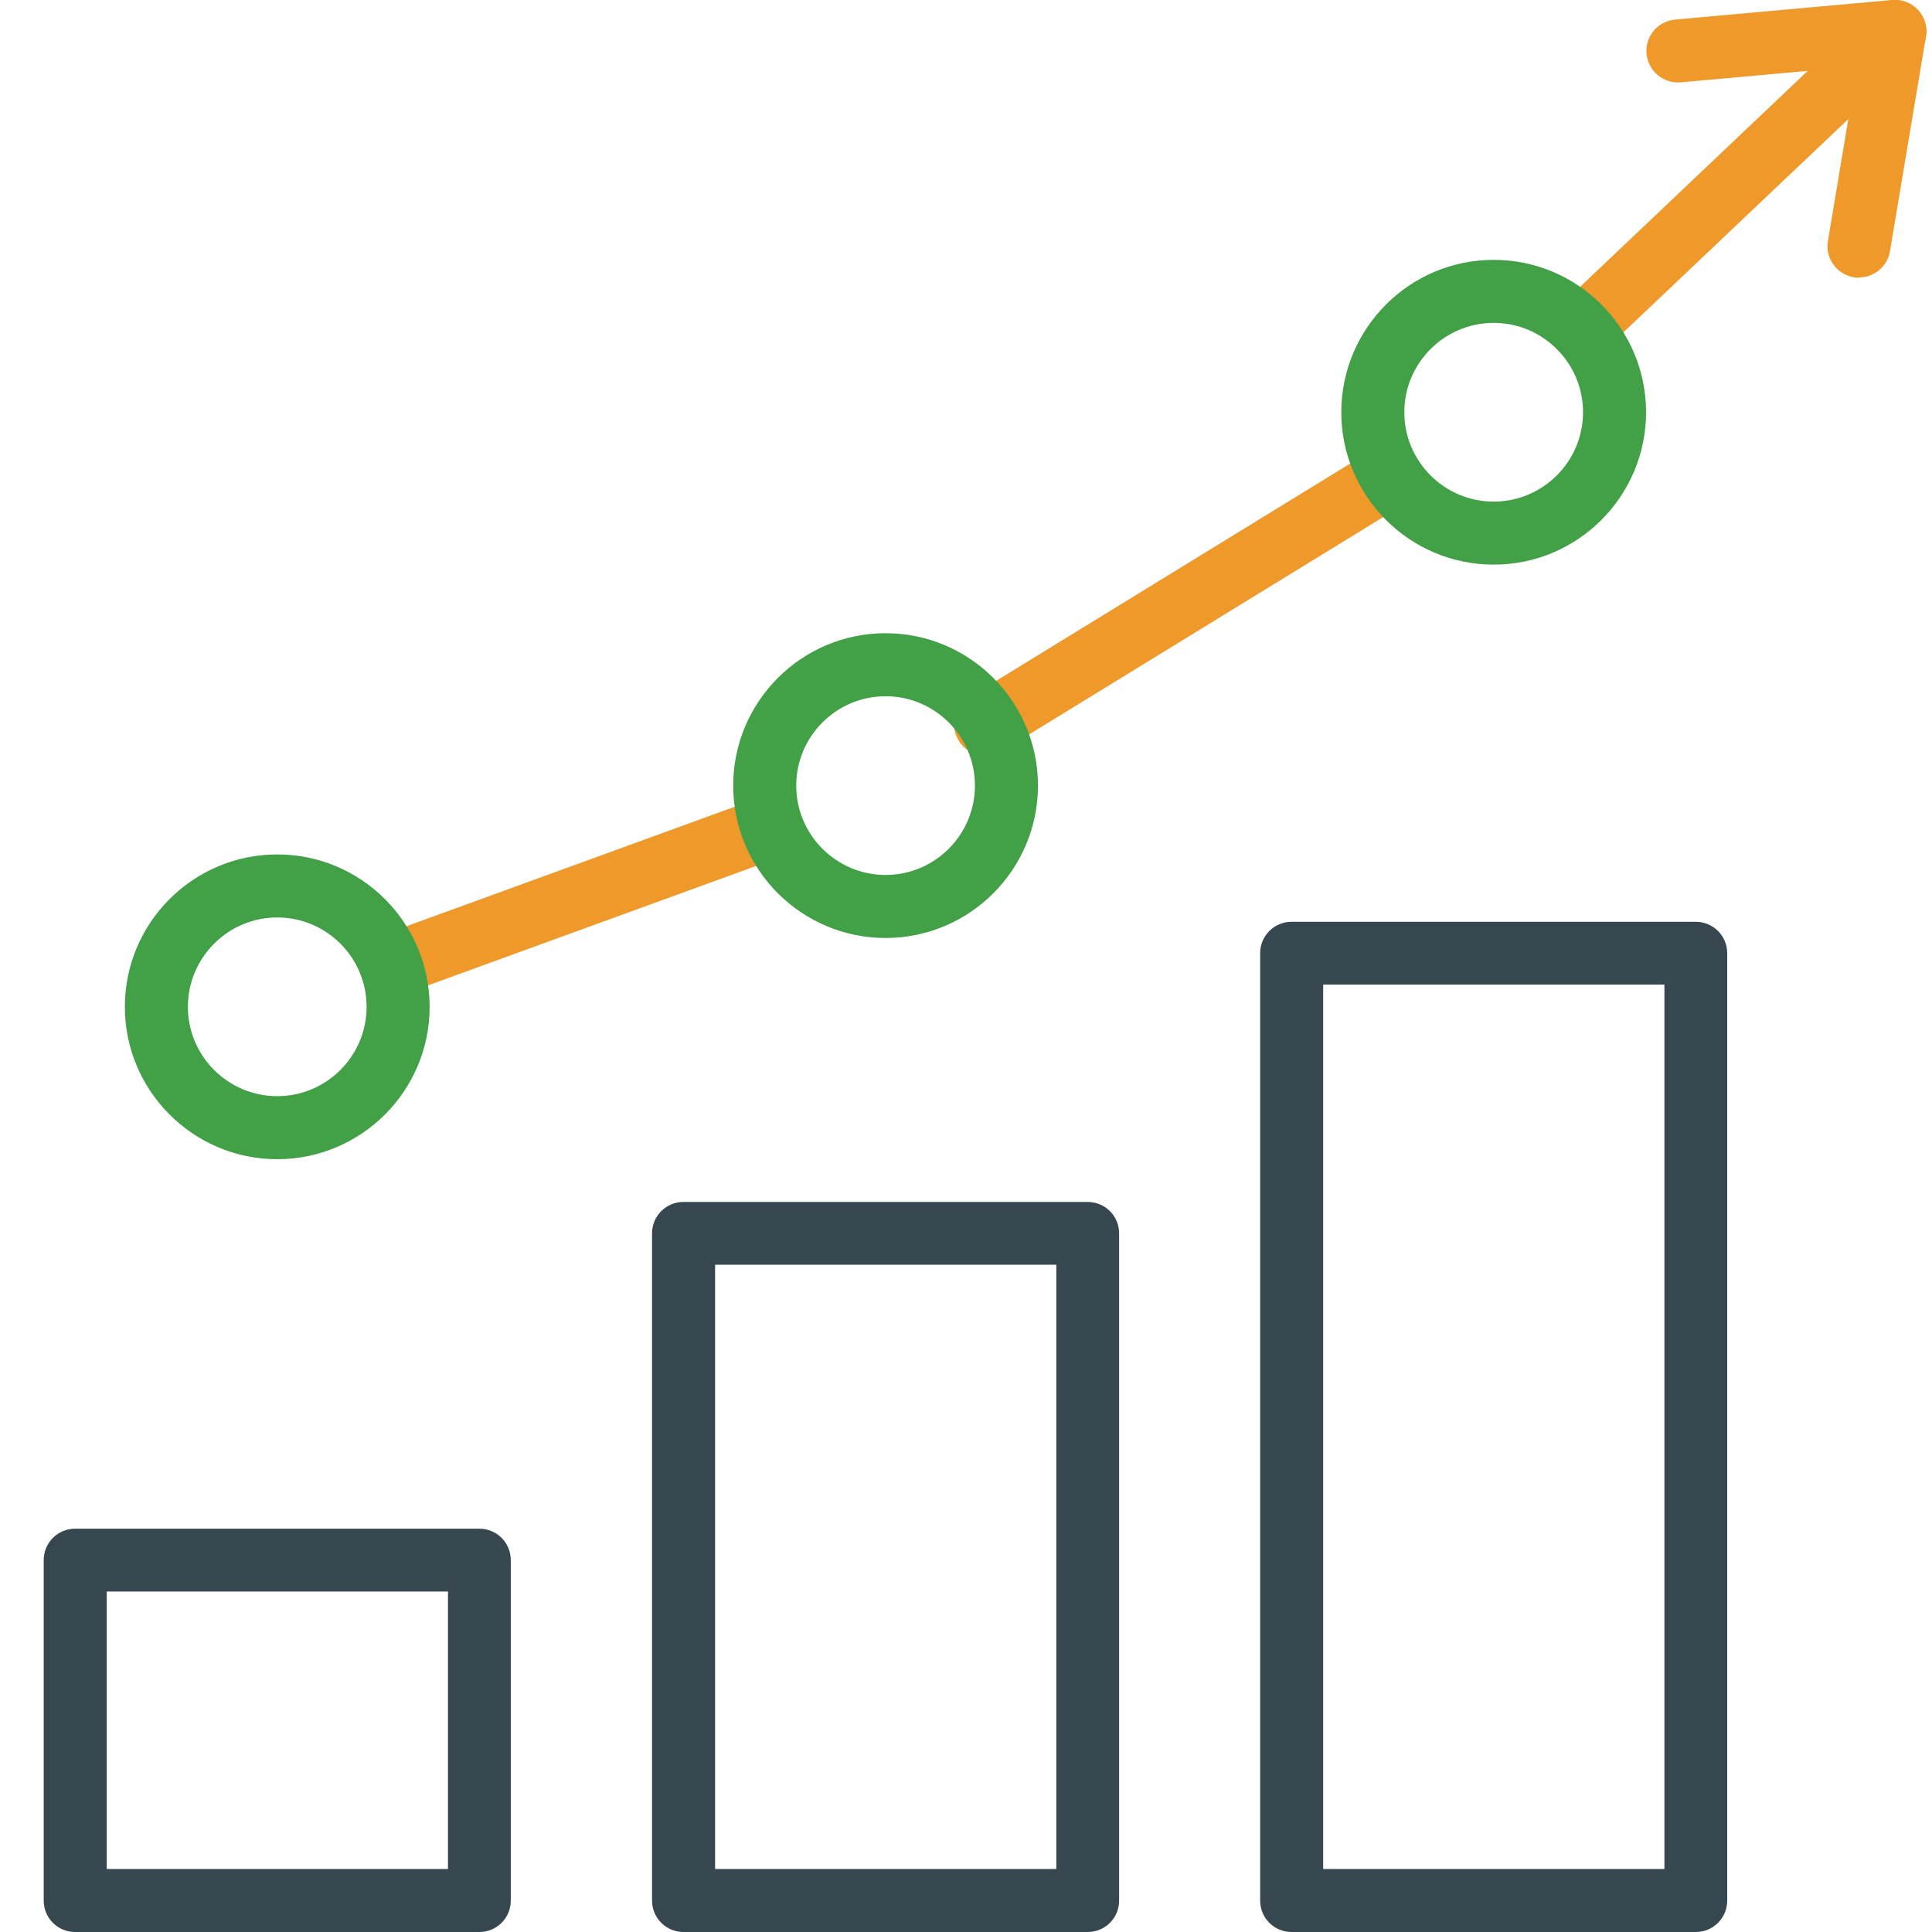
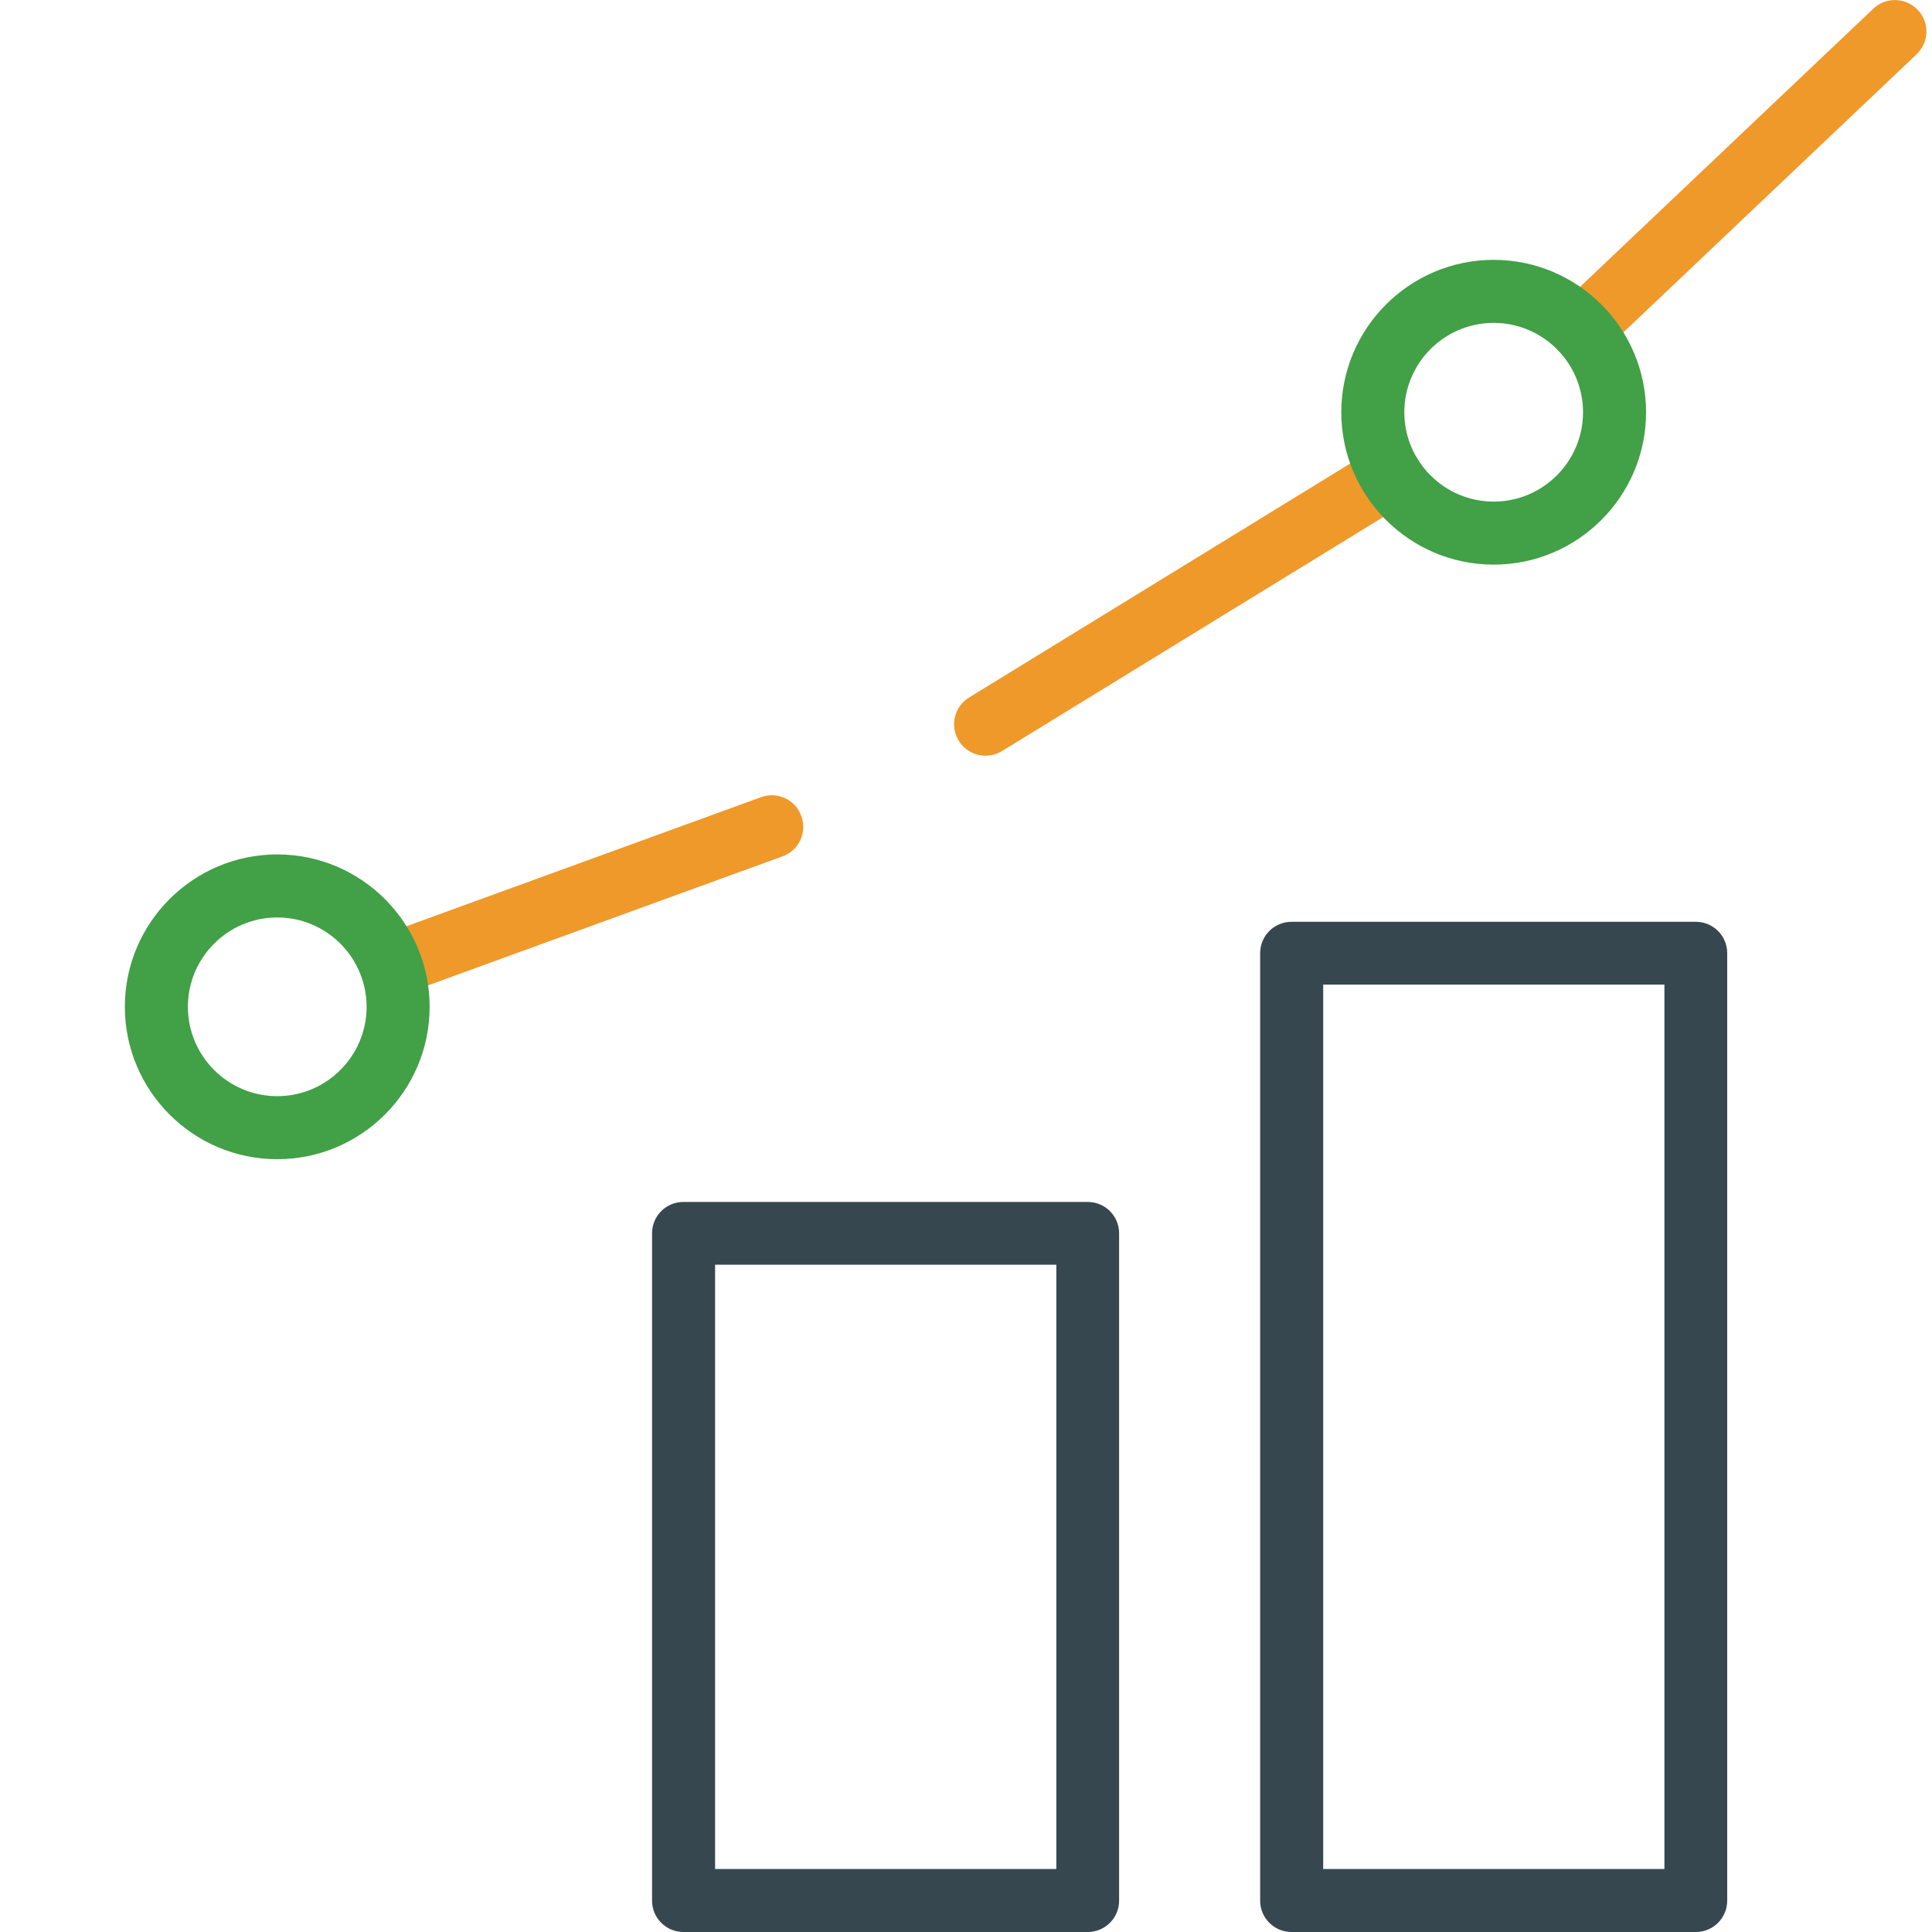
<svg xmlns="http://www.w3.org/2000/svg" id="Layer_1" viewBox="0 0 80 80">
  <defs>
    <style>.cls-1{fill:#42a047;}.cls-2{fill:#374750;}.cls-3{fill:#ef992a;}</style>
  </defs>
  <path class="cls-2" d="M70.22,80h-16.74c-.72,0-1.3-.58-1.3-1.3V39.47c0-.72,.58-1.3,1.3-1.3h16.74c.72,0,1.3,.58,1.3,1.3v39.23c0,.72-.58,1.3-1.3,1.3Zm-15.43-2.61h14.13V40.77h-14.13v36.62Z" />
  <path class="cls-2" d="M45.04,80H28.3c-.72,0-1.3-.58-1.3-1.3v-27.63c0-.72,.58-1.3,1.3-1.3h16.74c.72,0,1.3,.58,1.3,1.3v27.63c0,.72-.58,1.3-1.3,1.3Zm-15.43-2.61h14.13v-25.02h-14.13v25.02Z" />
-   <path class="cls-2" d="M19.85,80H3.11c-.72,0-1.3-.58-1.3-1.3v-14.1c0-.72,.58-1.3,1.3-1.3H19.85c.72,0,1.3,.58,1.3,1.3v14.1c0,.72-.58,1.3-1.3,1.3Zm-15.43-2.61h14.13v-11.49H4.42v11.49Z" />
  <path class="cls-3" d="M40.81,31.29c-.44,0-.87-.22-1.11-.62-.38-.61-.18-1.42,.43-1.79l16.78-10.3c.62-.38,1.42-.18,1.79,.43,.38,.61,.18,1.42-.43,1.79l-16.78,10.3c-.21,.13-.45,.19-.68,.19Z" />
  <path class="cls-3" d="M16.19,41.28c-.53,0-1.03-.33-1.23-.86-.25-.68,.1-1.43,.78-1.67l15.77-5.74c.68-.25,1.43,.1,1.67,.78,.25,.68-.1,1.43-.78,1.67l-15.77,5.74c-.15,.05-.3,.08-.45,.08Z" />
-   <path class="cls-3" d="M76.98,11.5c-.07,0-.14,0-.22-.02-.71-.12-1.19-.79-1.07-1.5l1.21-7.23-7.3,.66c-.72,.06-1.35-.46-1.42-1.18s.46-1.35,1.18-1.42L78.35,0c.4-.04,.8,.12,1.07,.41s.4,.7,.33,1.1l-1.49,8.89c-.11,.64-.66,1.09-1.29,1.09Z" />
  <path class="cls-3" d="M65.48,14.93c-.35,0-.69-.14-.95-.41-.5-.52-.47-1.35,.05-1.84L77.57,.36c.52-.5,1.35-.47,1.84,.05,.5,.52,.47,1.35-.05,1.84l-12.99,12.32c-.25,.24-.58,.36-.9,.36Z" />
-   <path class="cls-1" d="M36.67,38.84c-3.48,0-6.31-2.83-6.31-6.31s2.83-6.31,6.31-6.31,6.31,2.83,6.31,6.31-2.83,6.31-6.31,6.31Zm0-10.01c-2.04,0-3.7,1.66-3.7,3.7s1.66,3.7,3.7,3.7,3.7-1.66,3.7-3.7-1.66-3.7-3.7-3.7Z" />
  <path class="cls-1" d="M61.85,23.38c-3.48,0-6.31-2.83-6.31-6.31s2.83-6.31,6.31-6.31,6.31,2.83,6.31,6.31-2.83,6.31-6.31,6.31Zm0-10.01c-2.04,0-3.7,1.66-3.7,3.7s1.66,3.7,3.7,3.7,3.7-1.66,3.7-3.7-1.66-3.7-3.7-3.7Z" />
  <path class="cls-1" d="M11.48,48c-3.48,0-6.31-2.83-6.31-6.31s2.83-6.31,6.31-6.31,6.31,2.83,6.31,6.31-2.83,6.31-6.31,6.31Zm0-10.01c-2.04,0-3.7,1.66-3.7,3.7s1.66,3.7,3.7,3.7,3.7-1.66,3.7-3.7-1.66-3.7-3.7-3.7Z" />
</svg>